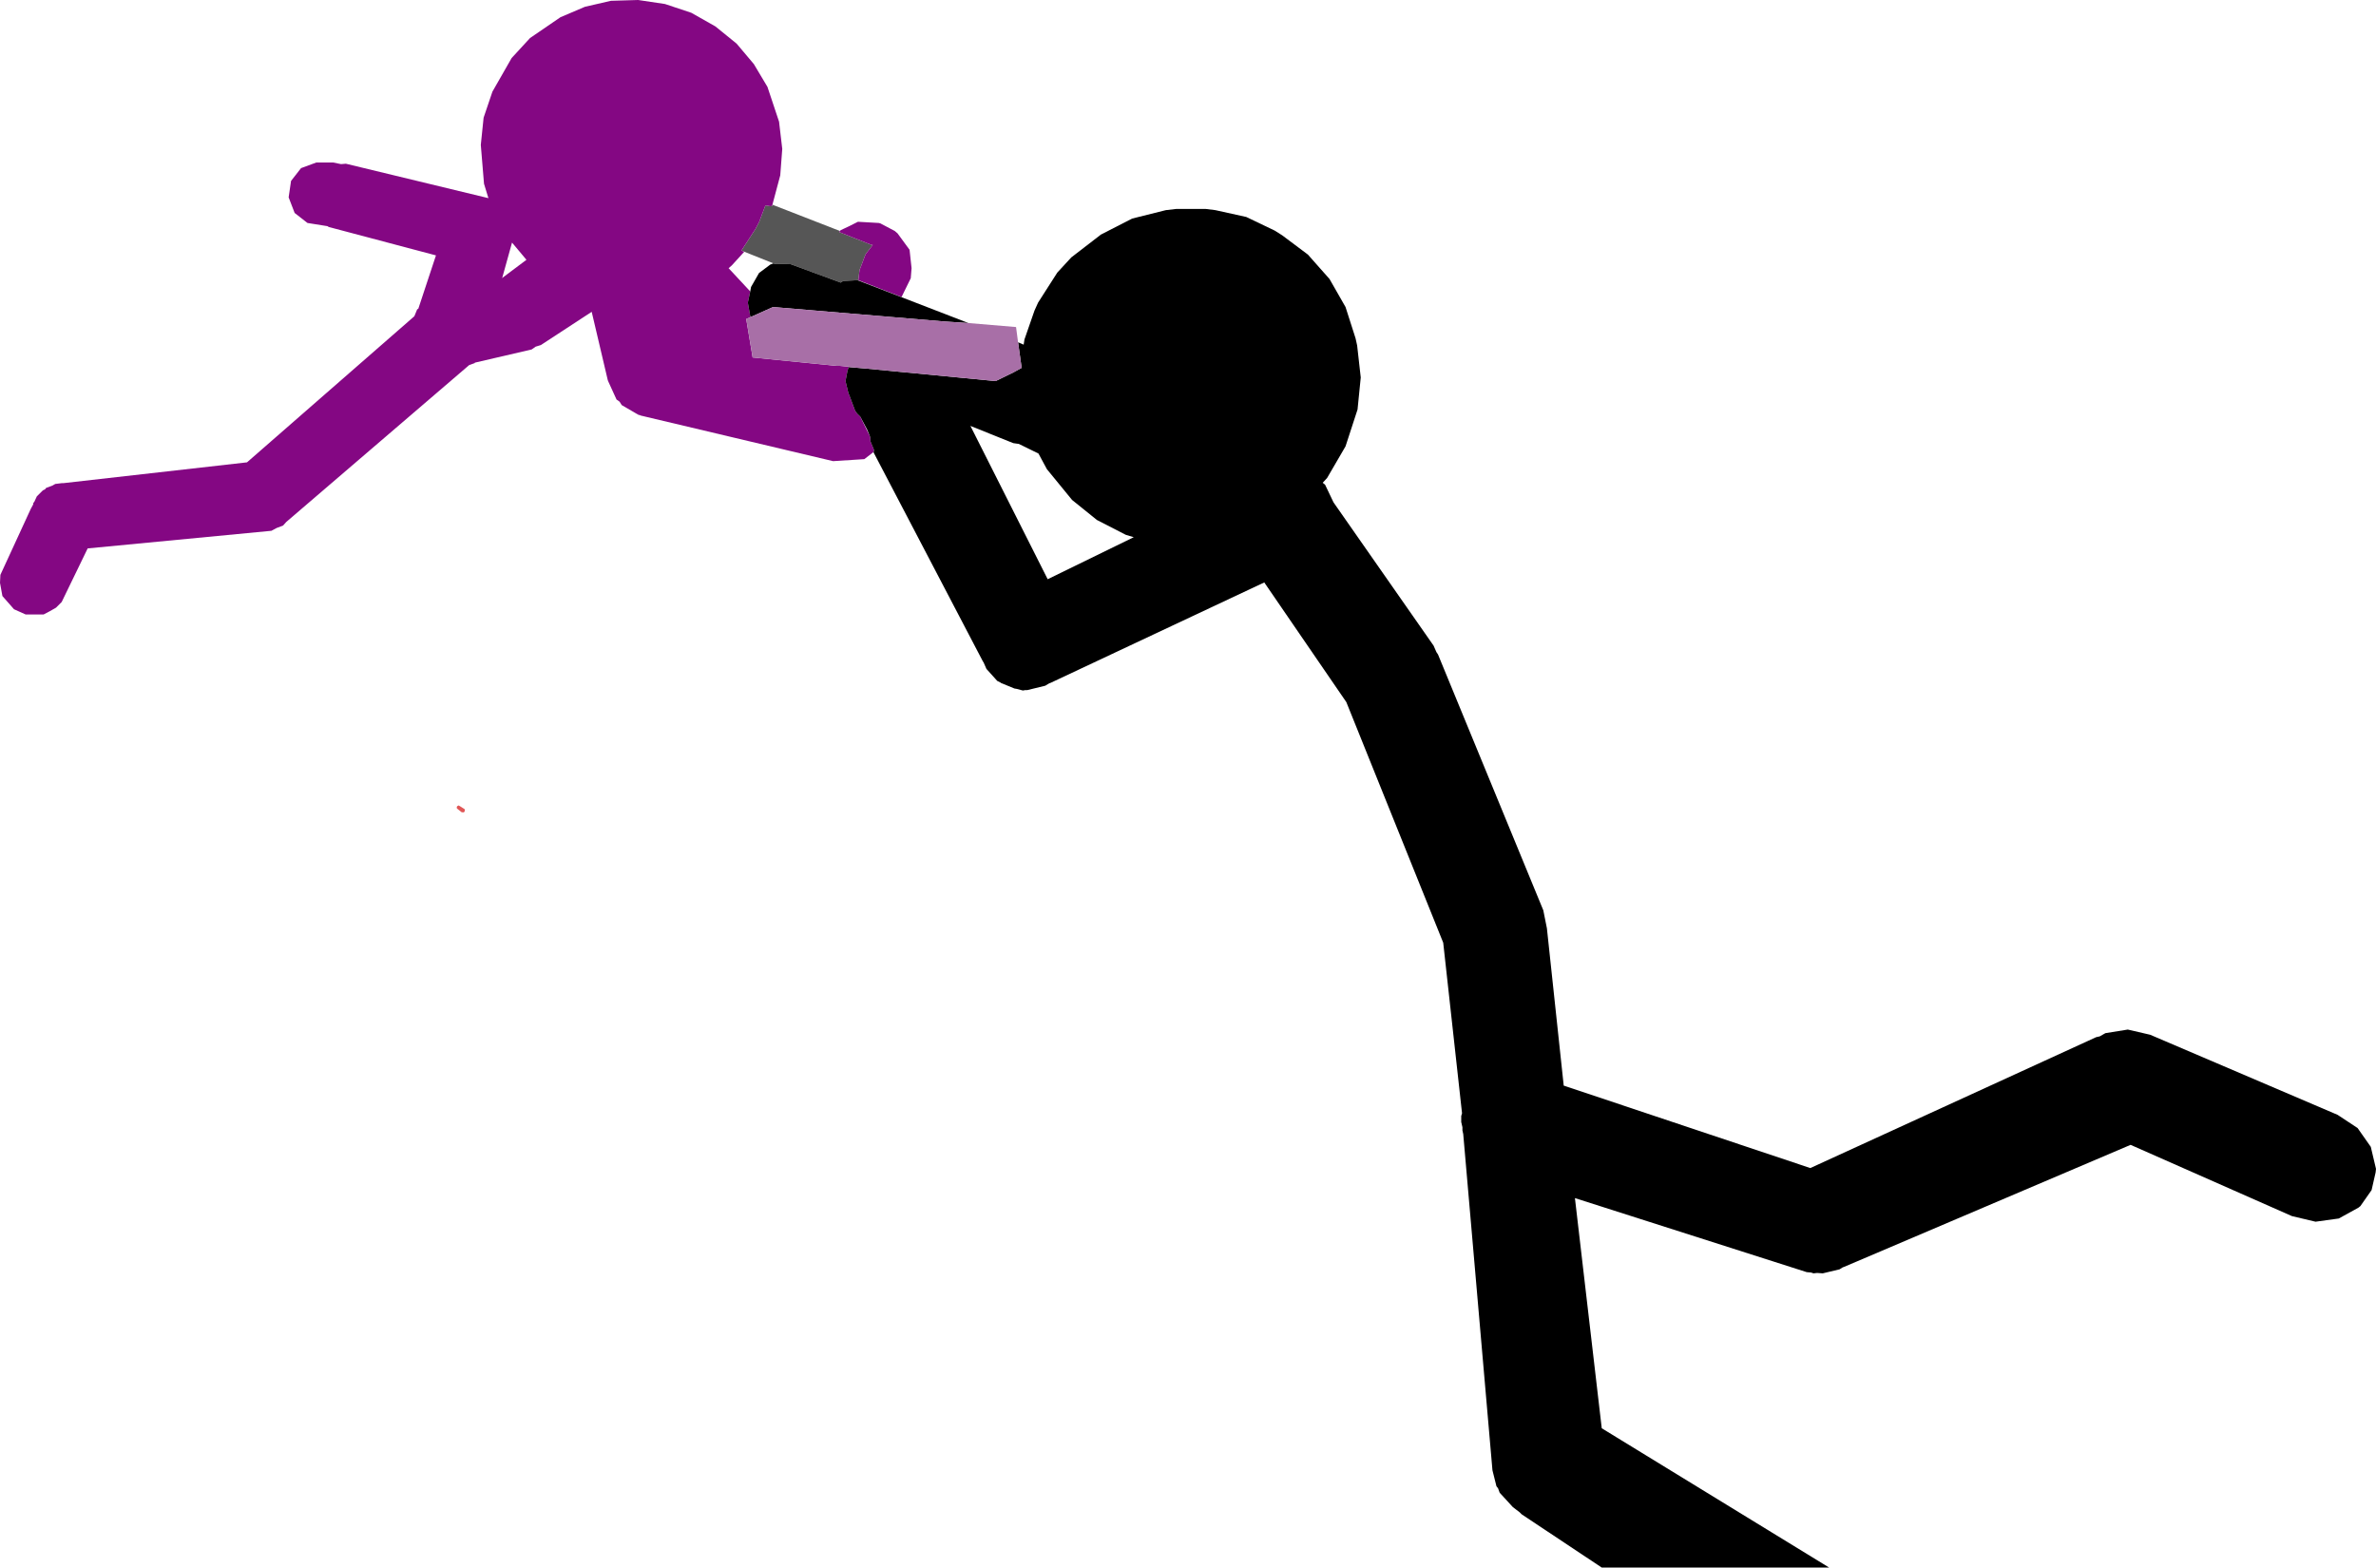
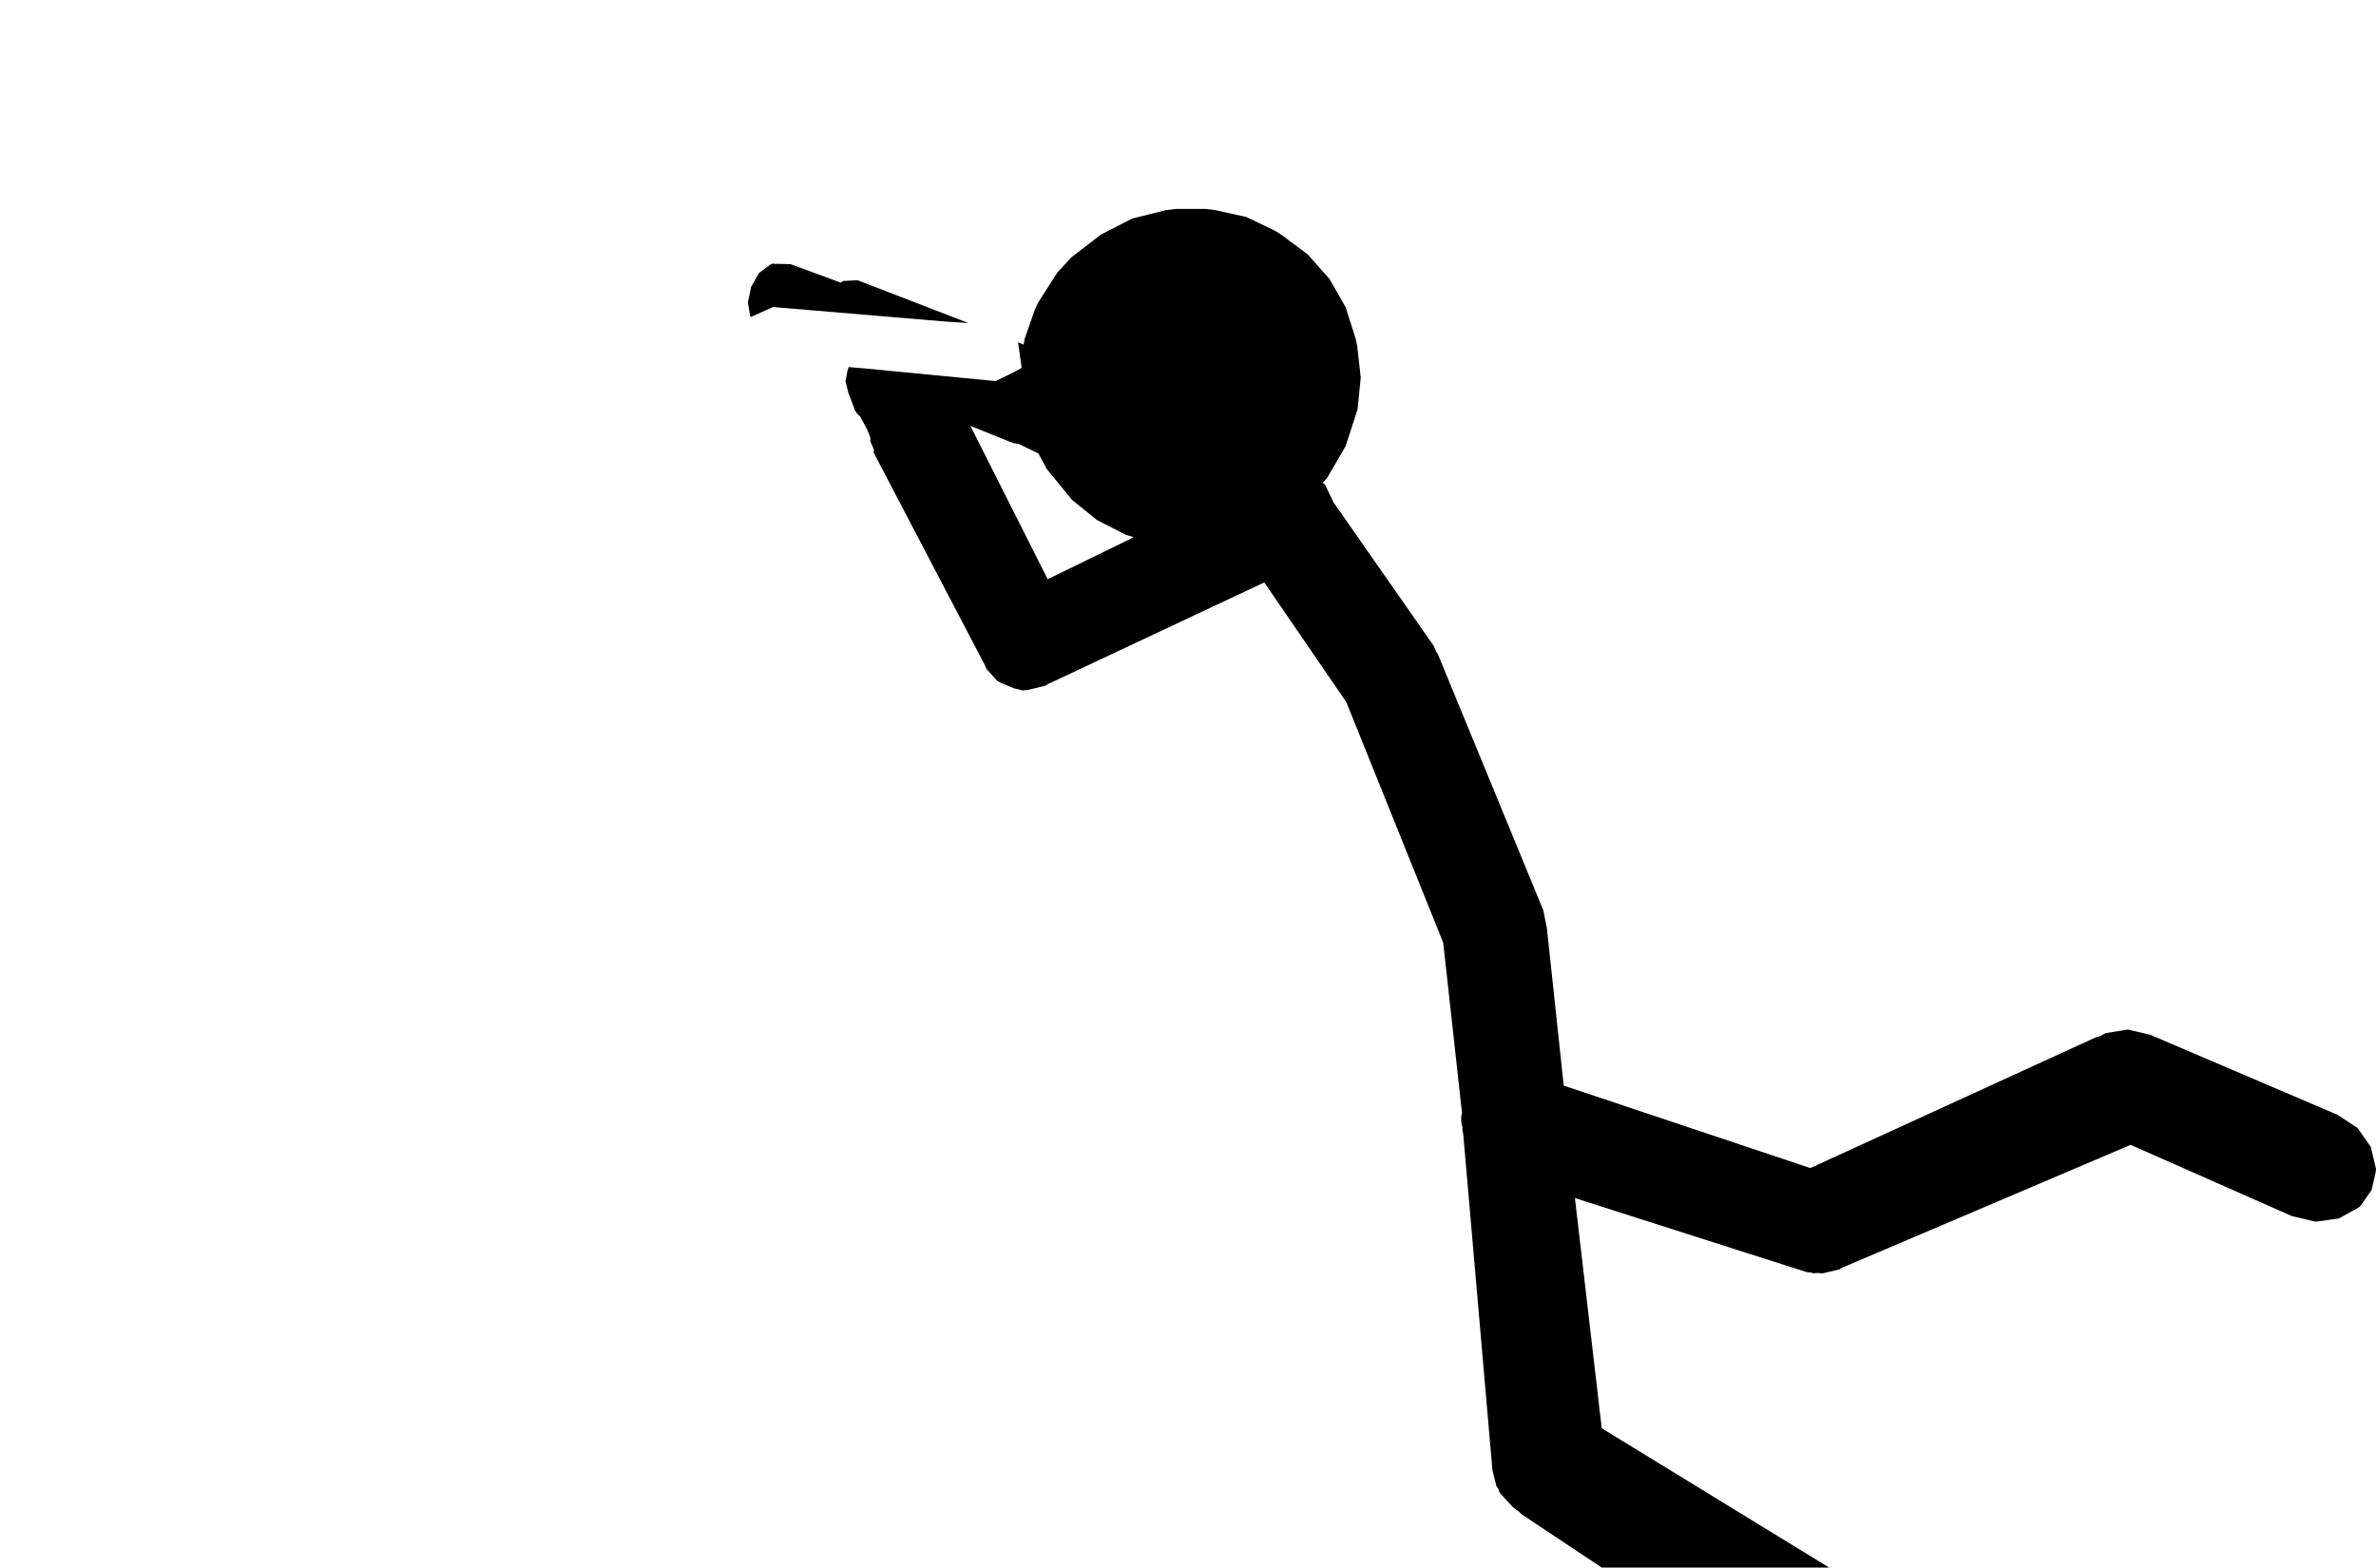
<svg xmlns="http://www.w3.org/2000/svg" height="195.8px" width="296.75px">
  <g transform="matrix(1.0, 0.0, 0.0, 1.0, -149.7, -65.9)">
-     <path d="M246.15 91.55 L246.2 91.45 246.25 91.5 254.6 94.75 254.5 94.85 254.55 94.9 258.45 96.45 258.7 96.5 257.85 97.6 257.75 97.8 257.05 99.65 256.9 100.9 256.8 100.9 255.0 101.0 254.7 101.2 248.45 98.9 246.65 98.85 246.55 98.9 246.3 98.8 242.3 97.2 244.05 94.5 244.5 93.65 245.3 91.55 245.85 91.65 246.05 91.65 246.25 91.5 246.15 91.55" fill="#565656" fill-rule="evenodd" stroke="none" />
-     <path d="M258.85 122.2 L258.75 122.4 257.65 123.25 253.75 123.5 229.7 117.8 229.15 117.45 229.6 117.75 229.5 117.75 227.35 116.5 227.1 116.1 227.05 116.05 226.7 115.8 225.65 113.5 225.6 113.35 223.6 104.85 217.25 109.0 216.6 109.2 216.1 109.55 209.0 111.2 209.0 111.25 208.3 111.5 185.45 131.1 185.05 131.55 184.25 131.85 183.6 132.2 160.65 134.4 157.4 141.1 156.7 141.8 Q155.95 142.25 155.15 142.65 L152.9 142.65 151.45 142.0 150.0 140.35 149.7 138.7 149.75 137.7 153.55 129.45 153.85 128.9 153.85 128.75 154.0 128.55 154.3 127.9 155.05 127.15 155.35 127.0 155.45 126.85 156.25 126.55 156.6 126.35 157.4 126.25 157.6 126.25 180.55 123.65 201.45 105.4 201.8 104.55 201.95 104.45 204.15 97.8 190.75 94.25 190.6 94.15 188.1 93.75 186.5 92.5 185.75 90.55 186.05 88.5 187.3 86.9 189.2 86.2 191.3 86.2 192.3 86.4 192.9 86.35 210.7 90.65 210.15 88.85 209.75 84.0 210.1 80.6 211.2 77.35 213.6 73.15 215.9 70.65 219.7 68.05 222.75 66.75 226.0 66.0 229.4 65.9 232.75 66.4 236.05 67.5 239.05 69.2 241.7 71.35 243.85 73.9 245.55 76.75 247.0 81.1 247.4 84.5 247.15 87.8 246.15 91.55 246.05 91.65 245.85 91.65 245.3 91.55 244.5 93.65 244.05 94.5 242.3 97.2 242.65 97.35 241.1 99.05 240.7 99.4 243.4 102.3 243.1 103.7 243.4 105.4 243.45 105.5 242.9 105.75 243.7 110.55 254.2 111.6 254.6 111.6 255.7 111.7 255.7 111.75 255.55 112.2 255.3 113.5 255.65 114.95 255.7 115.1 255.75 115.2 256.5 117.2 256.75 117.55 257.15 117.95 258.35 120.4 258.4 120.6 258.4 121.0 258.8 121.95 258.85 122.1 258.85 122.2 M254.6 94.75 L254.7 94.65 Q255.8 94.15 256.85 93.6 L259.45 93.75 259.65 93.8 261.45 94.75 261.8 95.05 263.3 97.1 263.55 99.4 263.45 100.65 262.3 103.0 256.9 100.9 257.05 99.65 257.75 97.8 257.85 97.6 258.7 96.5 258.45 96.45 254.55 94.9 254.5 94.85 254.6 94.75 M213.65 96.2 L212.4 100.7 212.45 100.6 215.45 98.35 213.65 96.2" fill="#840783" fill-rule="evenodd" stroke="none" />
    <path d="M276.85 108.65 L277.55 108.95 277.65 108.3 278.9 104.7 279.35 103.7 281.75 99.95 283.5 98.05 287.2 95.2 291.1 93.2 295.3 92.15 296.6 92.0 300.3 92.0 301.5 92.15 305.35 93.0 308.9 94.7 309.85 95.3 313.05 97.7 315.75 100.75 317.75 104.25 319.0 108.15 319.2 109.05 319.65 113.05 319.25 117.05 317.75 121.65 315.45 125.6 314.9 126.2 315.2 126.45 316.25 128.65 328.75 146.55 329.1 147.35 329.3 147.65 342.45 179.6 342.9 181.85 345.0 201.5 375.8 211.8 411.5 195.45 411.95 195.35 412.65 194.95 415.45 194.5 418.25 195.15 441.65 205.15 444.15 206.8 445.8 209.15 446.45 211.9 446.4 212.35 445.9 214.55 444.5 216.55 444.25 216.75 441.8 218.1 438.9 218.5 435.95 217.8 415.8 208.9 380.0 224.15 379.85 224.2 379.45 224.45 377.35 224.95 376.65 224.9 376.2 224.95 375.9 224.85 375.35 224.8 346.4 215.55 349.75 244.3 378.15 261.7 349.75 261.7 339.75 255.05 339.5 254.8 338.65 254.15 337.0 252.35 336.8 251.8 336.6 251.55 336.1 249.55 332.45 207.55 332.35 207.1 332.35 206.7 332.2 206.05 332.2 205.3 332.3 204.95 329.95 183.65 317.85 153.6 307.6 138.65 280.9 151.2 280.75 151.25 280.25 151.55 278.0 152.1 277.75 152.1 277.45 152.15 276.7 151.95 276.4 151.9 274.7 151.2 274.65 151.15 274.25 150.95 272.9 149.45 272.55 148.65 272.45 148.5 258.8 122.4 258.85 122.2 258.85 122.1 258.8 121.95 258.4 121.0 258.4 120.6 258.35 120.4 258.0 119.55 257.15 117.95 256.75 117.55 256.5 117.2 255.75 115.2 255.7 115.1 255.65 114.95 255.3 113.5 255.55 112.2 255.7 111.75 256.85 111.85 258.0 111.95 274.05 113.5 276.3 112.4 277.3 111.85 276.85 108.65 M256.8 100.9 L270.65 106.25 268.35 106.1 267.6 106.05 246.25 104.25 243.45 105.5 243.4 105.4 243.1 103.7 243.4 102.3 243.5 101.75 244.5 100.0 245.9 98.95 246.3 98.8 246.55 98.9 246.65 98.85 248.45 98.9 254.7 101.2 255.0 101.0 256.8 100.9 M290.3 132.7 L286.7 130.85 283.6 128.35 280.45 124.5 279.4 122.55 276.95 121.35 276.25 121.25 270.9 119.1 280.55 138.25 291.3 133.0 290.3 132.7" fill="#000000" fill-rule="evenodd" stroke="none" />
-     <path d="M270.65 106.25 L276.6 106.75 276.85 108.65 277.3 111.85 276.3 112.4 274.05 113.5 258.0 111.95 256.85 111.85 255.7 111.75 255.7 111.7 254.6 111.6 254.2 111.6 243.7 110.55 242.9 105.75 243.45 105.5 246.25 104.25 267.6 106.05 268.35 106.1 270.65 106.25" fill="#a86fa7" fill-rule="evenodd" stroke="none" />
-     <path d="M207.75 167.0 L207.75 167.2 207.7 167.3 207.65 167.35 207.6 167.35 207.5 167.4 207.45 167.35 207.35 167.35 206.85 166.95 206.75 166.85 206.75 166.7 206.8 166.6 207.0 166.5 207.05 166.55 207.15 166.6 207.7 166.95 207.75 167.0" fill="#e05656" fill-rule="evenodd" stroke="none" />
  </g>
</svg>